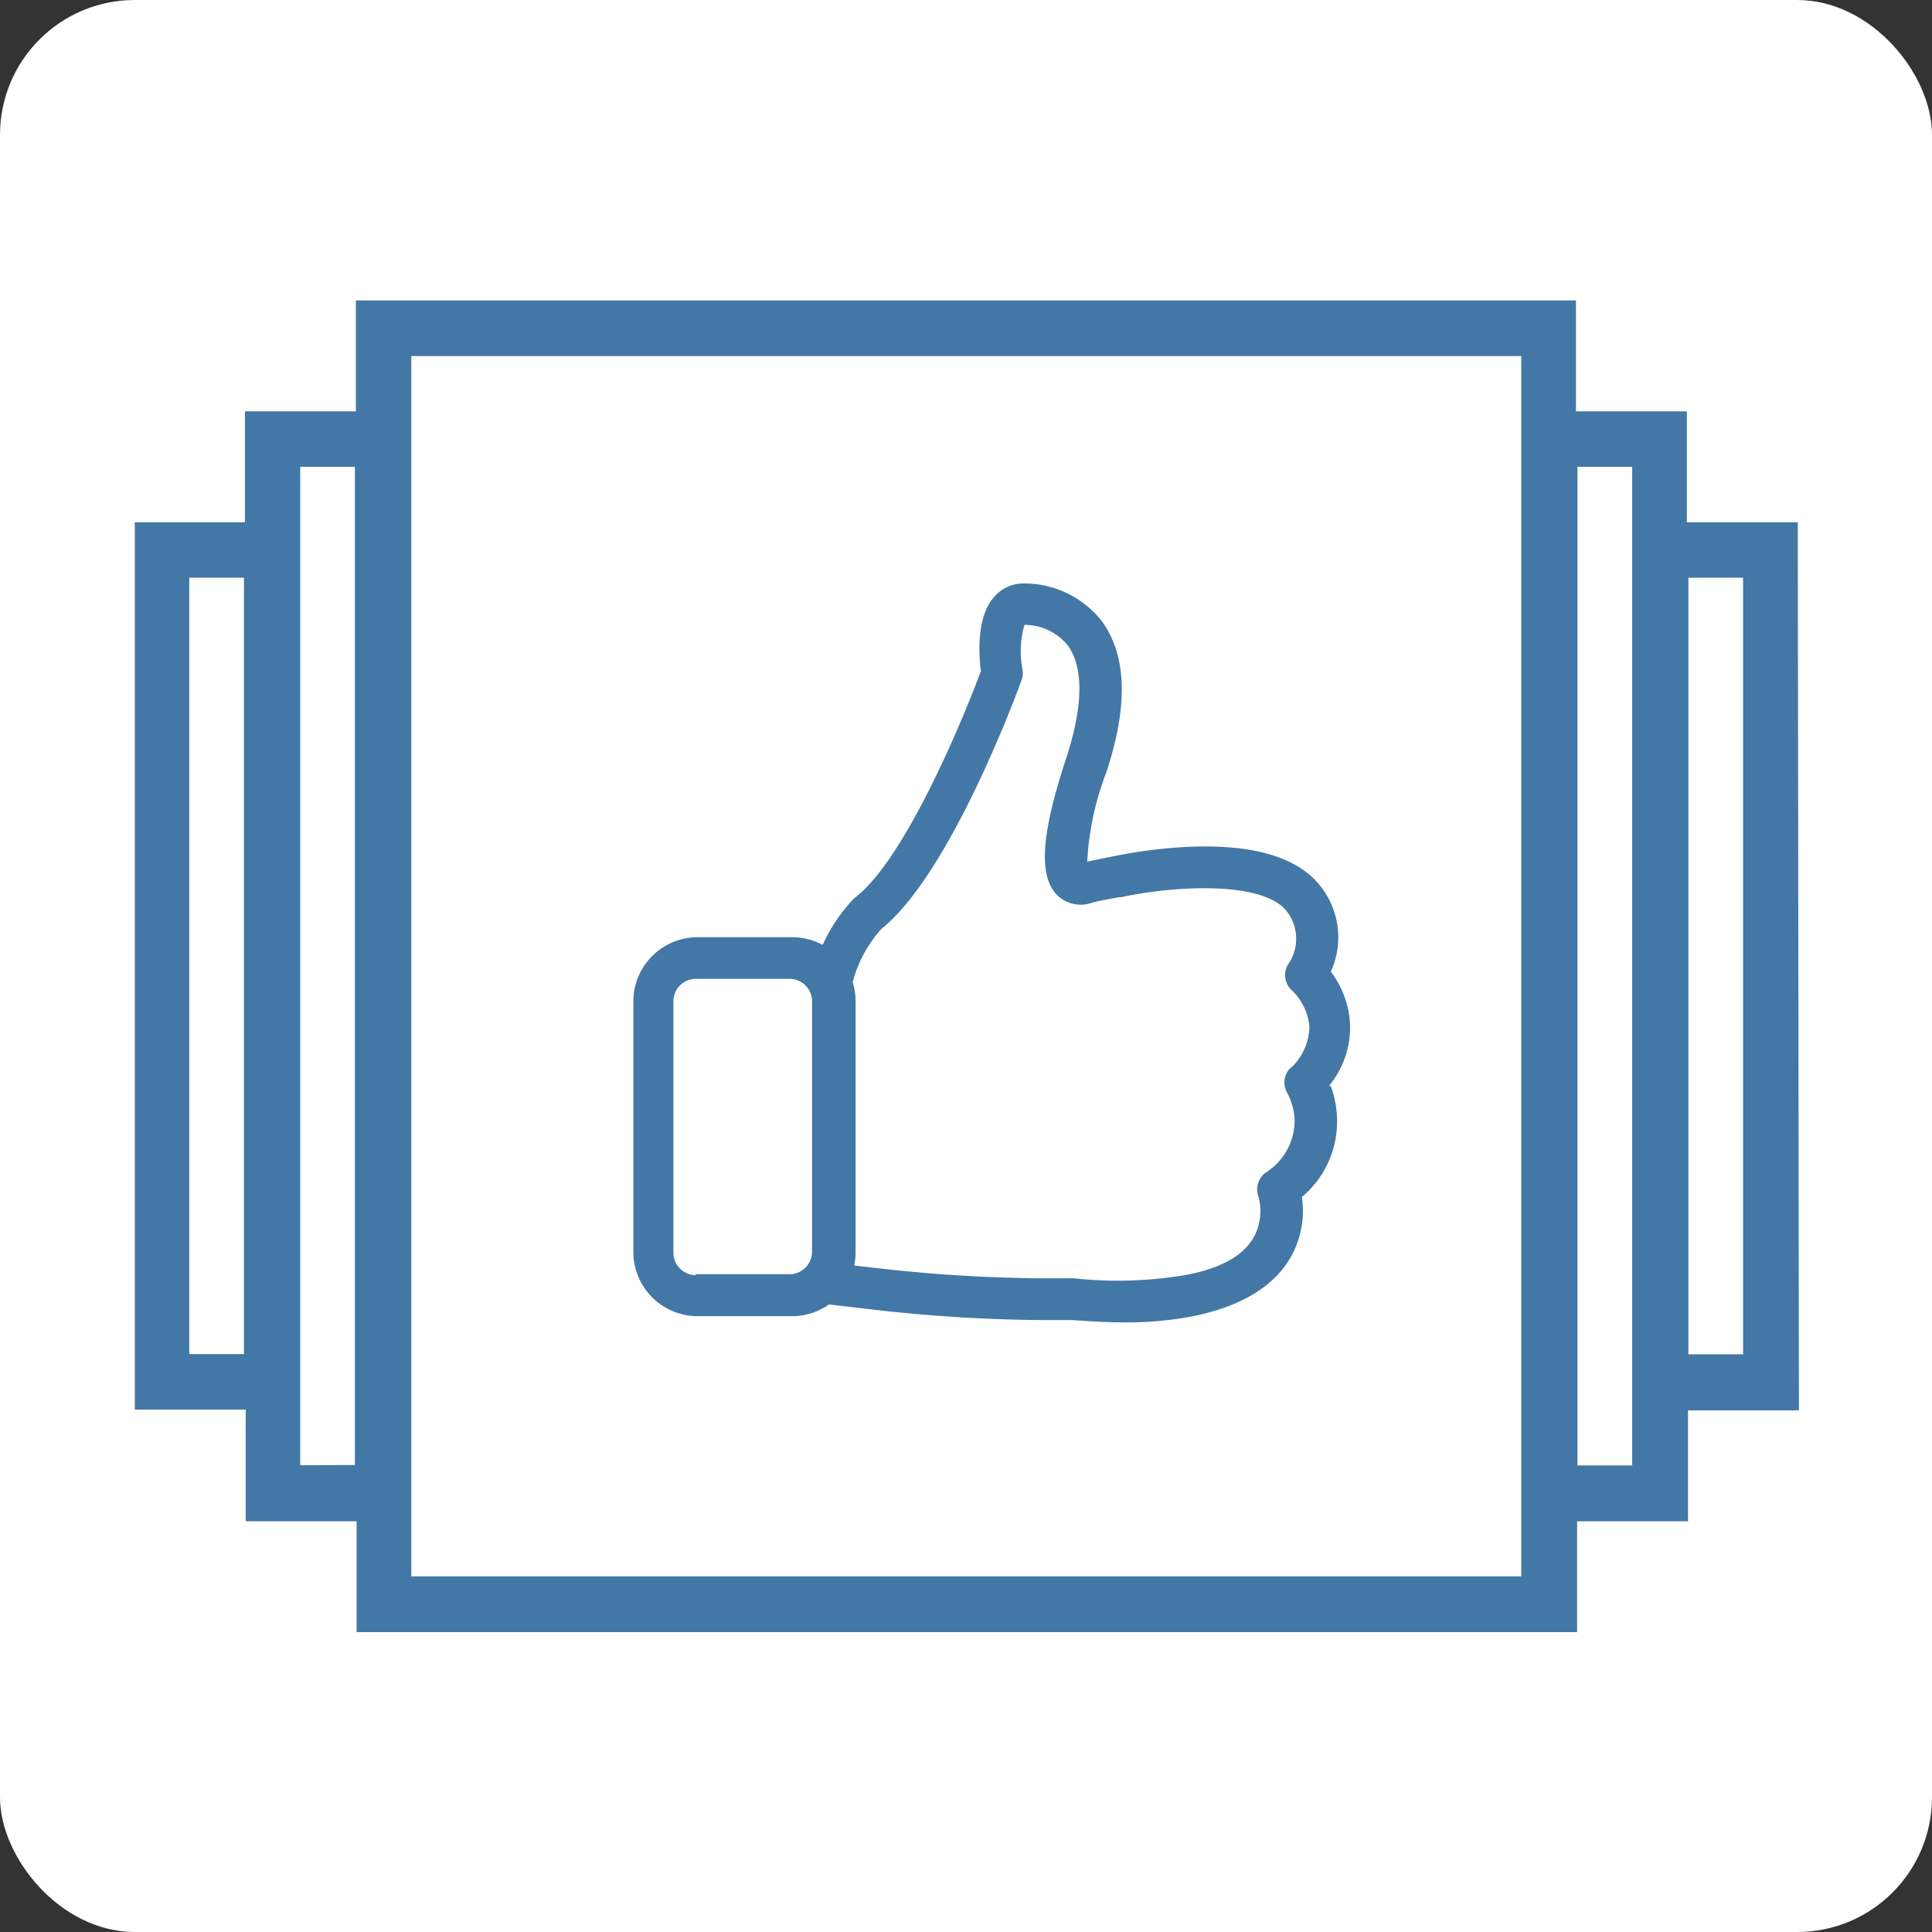
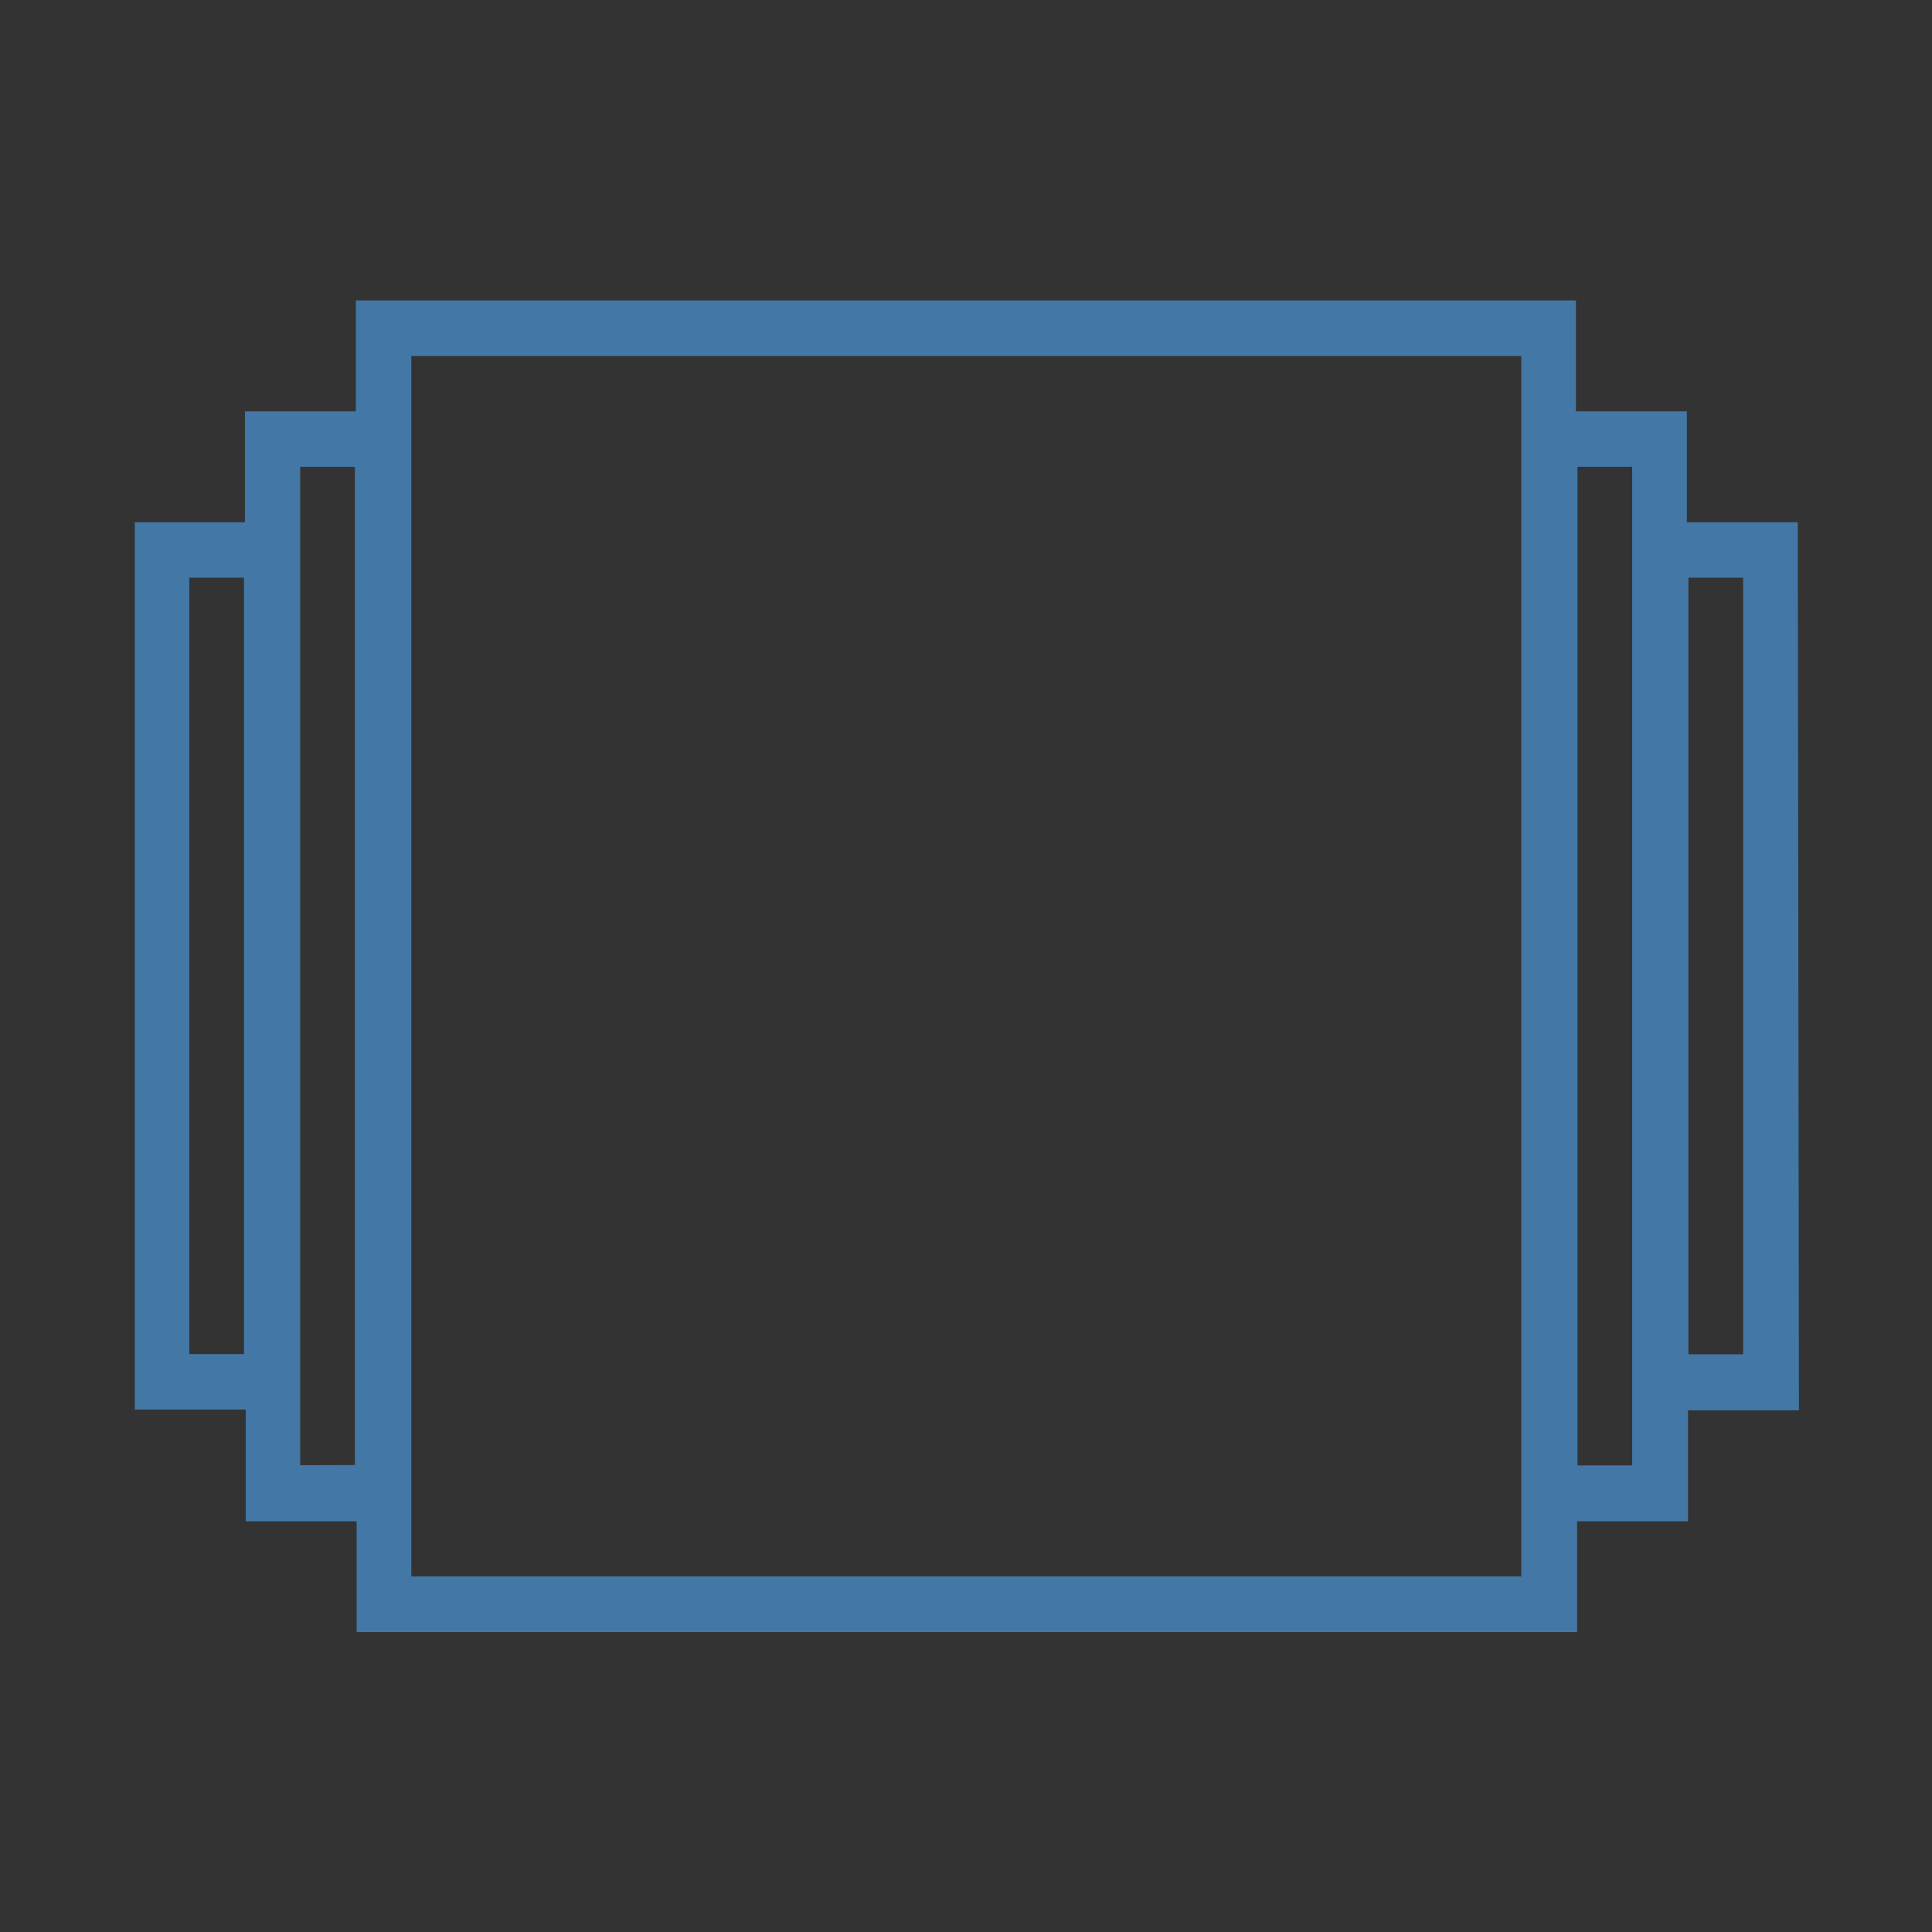
<svg xmlns="http://www.w3.org/2000/svg" id="Layer_1" data-name="Layer 1" viewBox="0 0 100.33 100.33">
  <rect x="0" y="0" width="100.33" height="100.33" fill="#333333" stroke="none" />
  <defs>
    <style>.cls-1{fill:#fff;}.cls-2{fill:#4377a6;}.cls-3{fill:none;}</style>
  </defs>
  <title>dpidirect-processs</title>
-   <rect class="cls-1" width="100.33" height="100.33" rx="7" ry="7" />
  <path class="cls-2" d="M340.36,371.12H334.6v-5.76h-5.76V359.6H265.48v5.76h-5.76v5.76H254v46.08h5.76V423h5.76v5.76h63.38V423h5.76v-5.76h5.76Zm-83.53,43.2V374h2.84v40.32Zm5.76,5.77V368.24h2.84v51.84ZM326,425.86H268.36V362.49H326Zm5.76-5.76h-2.84V368.24h2.84Zm5.76-5.77h-2.84V374h2.84Z" transform="translate(-247 -344)" />
-   <path class="cls-2" d="M316,400.41a4.77,4.77,0,0,0,1.11-3.19,4.9,4.9,0,0,0-1-2.76,4.29,4.29,0,0,0-1-4.94c-1.28-1.16-3.44-1.68-6.44-1.54a25.18,25.18,0,0,0-3.95.51h0q-.61.11-1.26.26a15,15,0,0,1,1-4.66c1.12-3.42,1.06-6-.21-7.79a5.11,5.11,0,0,0-4.09-2,2,2,0,0,0-1.55.72c-.89,1-.79,2.94-.67,3.83-1.06,2.84-4,9.81-6.51,11.74l-.13.12a8.62,8.62,0,0,0-1.58,2.36,3.32,3.32,0,0,0-1.59-.4h-4.9a3.34,3.34,0,0,0-3.34,3.34v13a3.34,3.34,0,0,0,3.34,3.34h4.9a3.33,3.33,0,0,0,1.92-.61l1.89.22a80.91,80.91,0,0,0,10.7.59c1,.07,1.85.12,2.69.12a18,18,0,0,0,3.73-.34c2.46-.52,4.14-1.56,5-3.1a4.92,4.92,0,0,0,.55-3.07,5.12,5.12,0,0,0,1.82-4.17,5.43,5.43,0,0,0-.33-1.61Zm-32.86,9.81a1.17,1.17,0,0,1-1.17-1.17V396a1.17,1.17,0,0,1,1.17-1.17H288a1.17,1.17,0,0,1,1.17,1.17v13a1.17,1.17,0,0,1-1.17,1.17h-4.9ZM314,399.47a1.08,1.08,0,0,0-.14,1.31,3.34,3.34,0,0,1,.37,1.34,3.21,3.21,0,0,1-1.51,2.78,1.09,1.09,0,0,0-.37,1.24,2.83,2.83,0,0,1-.22,2.07c-.54,1-1.74,1.66-3.55,2a21.13,21.13,0,0,1-5.85.17h-.12a79.26,79.26,0,0,1-10.44-.57h0l-.81-.09a3.4,3.4,0,0,0,.07-.72V396a3.39,3.39,0,0,0-.15-1,6.71,6.71,0,0,1,1.49-2.76c3.62-2.89,7.13-12.5,7.28-12.92a1,1,0,0,0,.05-.54,5,5,0,0,1,.1-2.33,2.89,2.89,0,0,1,2.26,1.08c.82,1.14.79,3.15-.09,5.84-1.35,4.09-1.45,6.24-.39,7.19a1.75,1.75,0,0,0,1.75.31c.49-.12,1-.21,1.4-.28h.1c2.47-.54,6.88-.87,8.41.53a2.31,2.31,0,0,1,.27,2.93,1.07,1.07,0,0,0,.2,1.4,3,3,0,0,1,.89,1.87,3,3,0,0,1-1,2.17Z" transform="translate(-247 -344)" />
-   <rect class="cls-3" x="25.36" y="27.94" width="48.91" height="50.45" />
</svg>